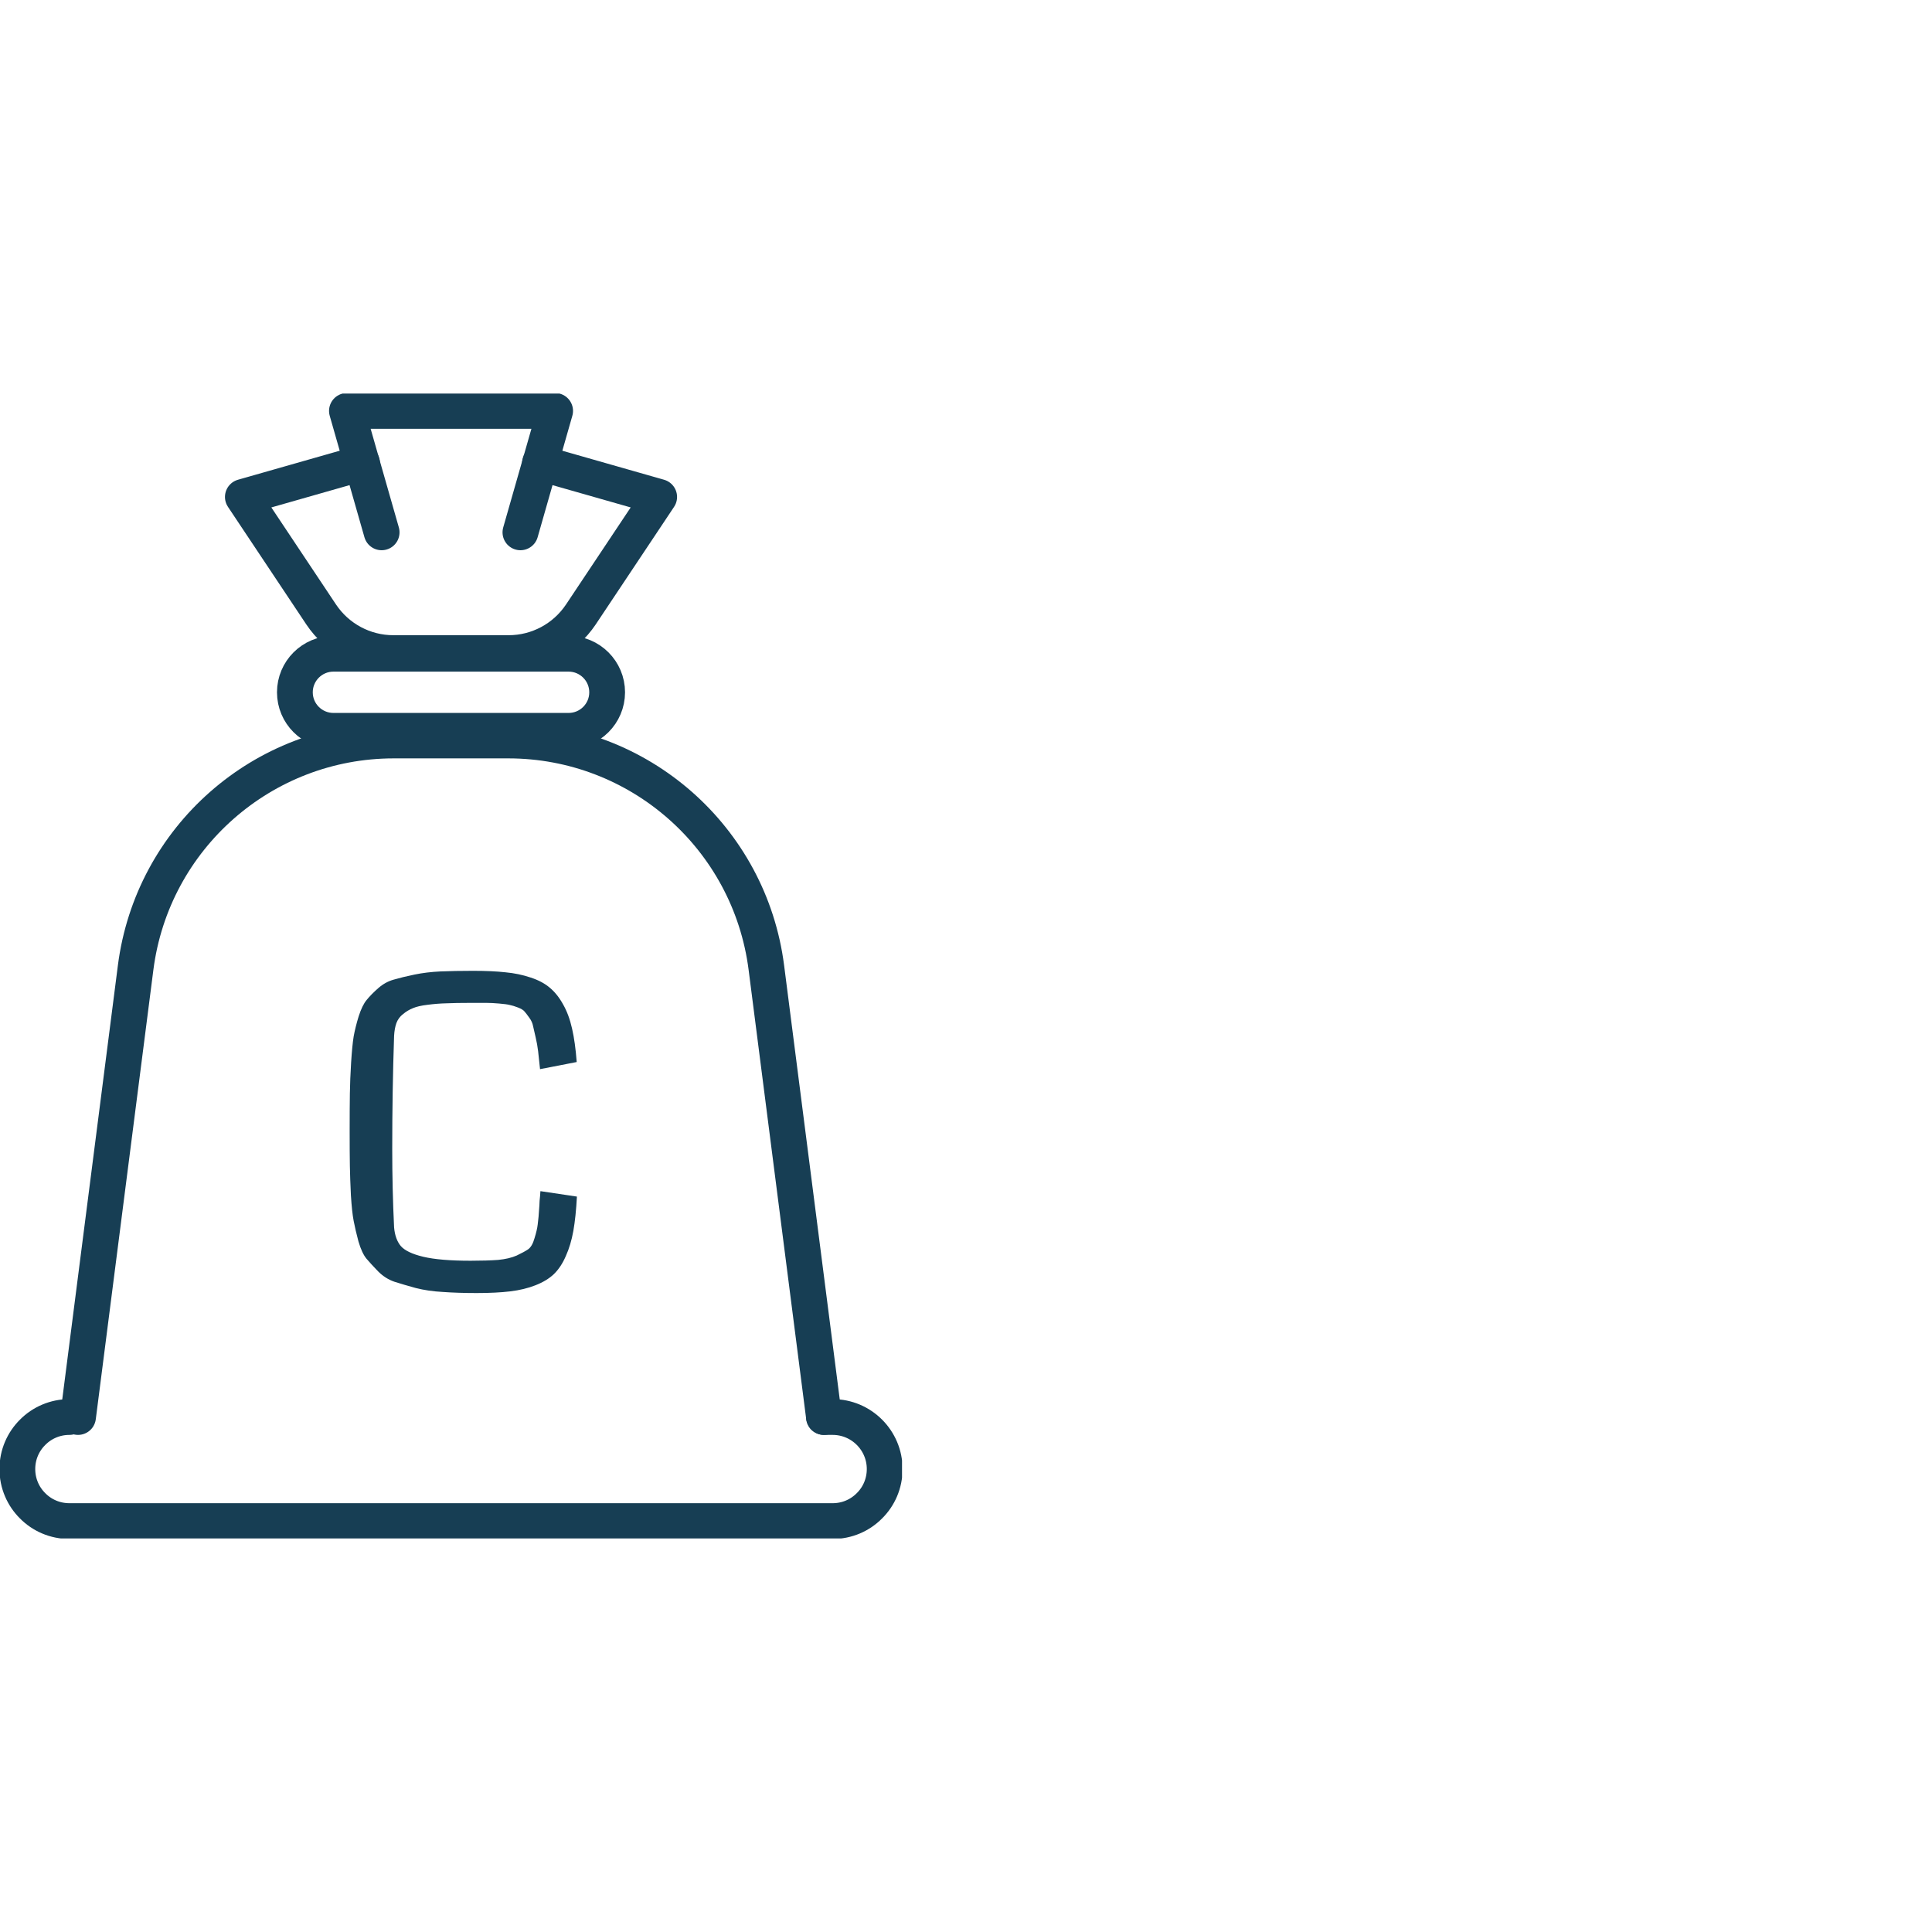
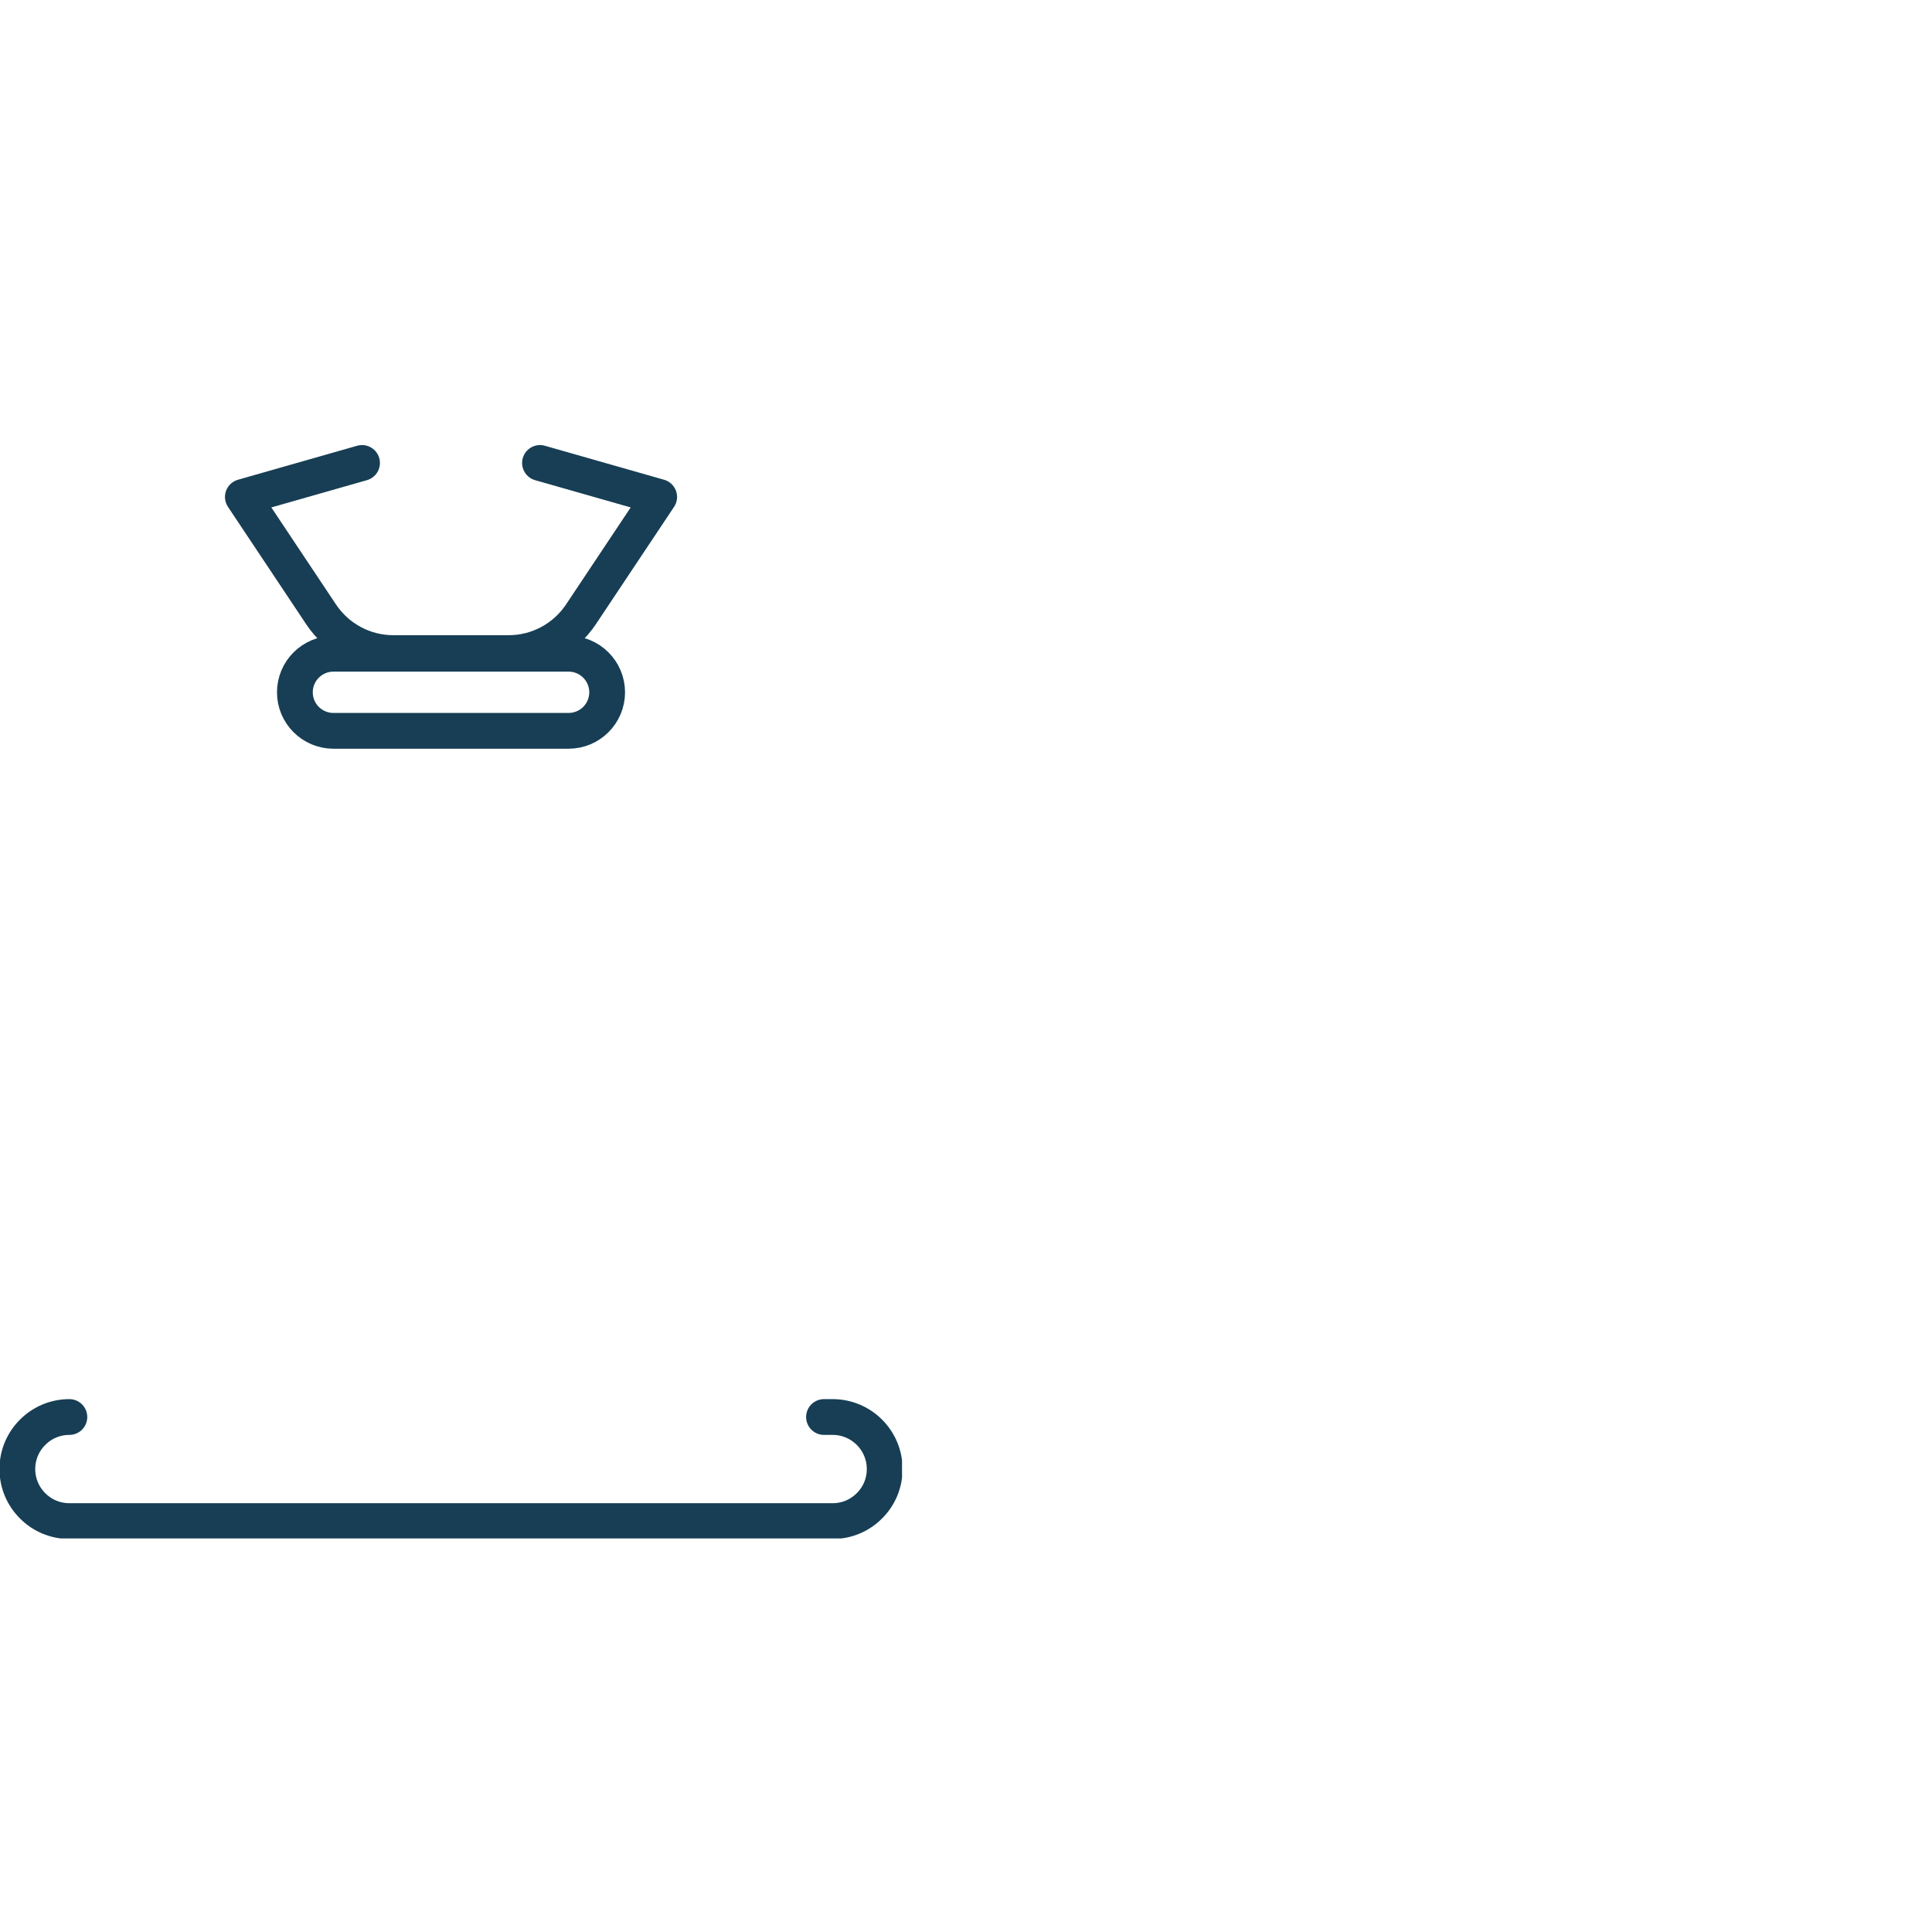
<svg xmlns="http://www.w3.org/2000/svg" width="54" height="54" viewBox="0 0 54 54" fill="none">
  <g clip-path="url(#clip0_2765_54002)">
    <g clip-path="url(#clip1_2765_54002)">
      <path d="M23.031 39.606H23.273C24.075 39.606 24.727 40.258 24.727 41.06C24.727 41.463 24.565 41.827 24.3 42.088C24.039 42.352 23.675 42.515 23.273 42.515H1.939C1.537 42.515 1.173 42.352 0.912 42.088C0.648 41.827 0.485 41.462 0.485 41.06C0.485 40.658 0.648 40.294 0.912 40.033C1.173 39.769 1.538 39.606 1.939 39.606" stroke="#173E54" stroke-linecap="round" stroke-linejoin="round" />
      <path d="M15.892 20.427H9.32C8.725 20.427 8.242 19.945 8.242 19.35C8.242 18.755 8.725 18.272 9.32 18.272H15.892C16.487 18.272 16.97 18.755 16.97 19.35C16.97 19.945 16.487 20.427 15.892 20.427Z" stroke="#173E54" stroke-linecap="round" stroke-linejoin="round" />
-       <path d="M10.667 14.879L9.697 11.485H15.516L14.546 14.879" stroke="#173E54" stroke-linecap="round" stroke-linejoin="round" />
      <path d="M15.093 12.94L18.424 13.89L16.235 17.175C15.784 17.849 15.027 18.254 14.218 18.254H10.993C10.184 18.254 9.428 17.849 8.977 17.175L6.788 13.89L10.119 12.94" stroke="#173E54" stroke-linecap="round" stroke-linejoin="round" />
-       <path d="M23.03 39.606L21.42 27.045C20.955 23.416 17.866 20.697 14.206 20.697H11.005C7.346 20.697 4.257 23.416 3.791 27.045L2.181 39.606" stroke="#173E54" stroke-linecap="round" stroke-linejoin="round" />
-       <path d="M15.105 33.293L16.125 33.445C16.105 33.82 16.072 34.141 16.025 34.406C15.978 34.668 15.908 34.902 15.814 35.109C15.725 35.316 15.613 35.484 15.48 35.613C15.348 35.738 15.176 35.842 14.965 35.924C14.758 36.006 14.523 36.062 14.262 36.094C14.004 36.125 13.691 36.141 13.324 36.141C12.973 36.141 12.658 36.131 12.381 36.111C12.103 36.096 11.85 36.059 11.619 36C11.393 35.938 11.193 35.879 11.021 35.824C10.853 35.766 10.703 35.67 10.57 35.537C10.441 35.404 10.332 35.285 10.242 35.18C10.156 35.074 10.082 34.914 10.019 34.699C9.961 34.48 9.916 34.289 9.885 34.125C9.853 33.961 9.828 33.723 9.808 33.41C9.793 33.098 9.783 32.824 9.779 32.59C9.775 32.355 9.773 32.031 9.773 31.617C9.773 31.18 9.775 30.828 9.779 30.562C9.783 30.297 9.795 30.008 9.814 29.695C9.834 29.383 9.857 29.141 9.885 28.969C9.916 28.797 9.963 28.609 10.025 28.406C10.092 28.199 10.166 28.047 10.248 27.949C10.33 27.848 10.437 27.738 10.57 27.621C10.703 27.504 10.848 27.424 11.004 27.381C11.164 27.334 11.357 27.287 11.584 27.24C11.81 27.193 12.053 27.164 12.31 27.152C12.572 27.141 12.875 27.135 13.219 27.135C13.574 27.135 13.877 27.148 14.127 27.176C14.377 27.199 14.611 27.248 14.83 27.322C15.049 27.393 15.228 27.488 15.369 27.609C15.51 27.727 15.633 27.881 15.738 28.072C15.848 28.264 15.931 28.49 15.99 28.752C16.049 29.01 16.092 29.32 16.119 29.684L15.094 29.883C15.074 29.684 15.056 29.518 15.041 29.385C15.025 29.252 15.002 29.121 14.971 28.992C14.943 28.863 14.92 28.76 14.9 28.682C14.885 28.6 14.85 28.521 14.795 28.447C14.74 28.369 14.695 28.311 14.66 28.271C14.629 28.232 14.568 28.195 14.478 28.16C14.389 28.125 14.312 28.102 14.25 28.09C14.191 28.074 14.092 28.061 13.951 28.049C13.814 28.037 13.695 28.031 13.594 28.031C13.492 28.031 13.344 28.031 13.148 28.031C12.875 28.031 12.65 28.035 12.475 28.043C12.303 28.047 12.129 28.061 11.953 28.084C11.781 28.104 11.644 28.135 11.543 28.178C11.445 28.217 11.353 28.271 11.268 28.342C11.181 28.408 11.119 28.492 11.08 28.594C11.045 28.691 11.023 28.811 11.015 28.951C10.98 29.982 10.963 31.035 10.963 32.109C10.963 32.859 10.98 33.592 11.015 34.307C11.035 34.529 11.098 34.703 11.203 34.828C11.312 34.953 11.521 35.053 11.83 35.127C12.143 35.201 12.584 35.238 13.154 35.238C13.459 35.238 13.715 35.23 13.922 35.215C14.129 35.195 14.303 35.154 14.443 35.092C14.584 35.025 14.691 34.967 14.765 34.916C14.84 34.861 14.898 34.758 14.941 34.605C14.988 34.453 15.018 34.326 15.029 34.225C15.045 34.119 15.06 33.941 15.076 33.691C15.08 33.637 15.082 33.594 15.082 33.562C15.086 33.531 15.09 33.49 15.094 33.44C15.098 33.385 15.101 33.336 15.105 33.293Z" fill="#173E54" />
    </g>
  </g>
  <defs>
    <clipPath id="clip0_2765_54002">
      <rect width="54" height="54" rx="9.019" fill="white" />
    </clipPath>
    <clipPath id="clip1_2765_54002">
      <rect width="25.212" height="32" fill="white" transform="translate(-0 11)" />
    </clipPath>
  </defs>
</svg>